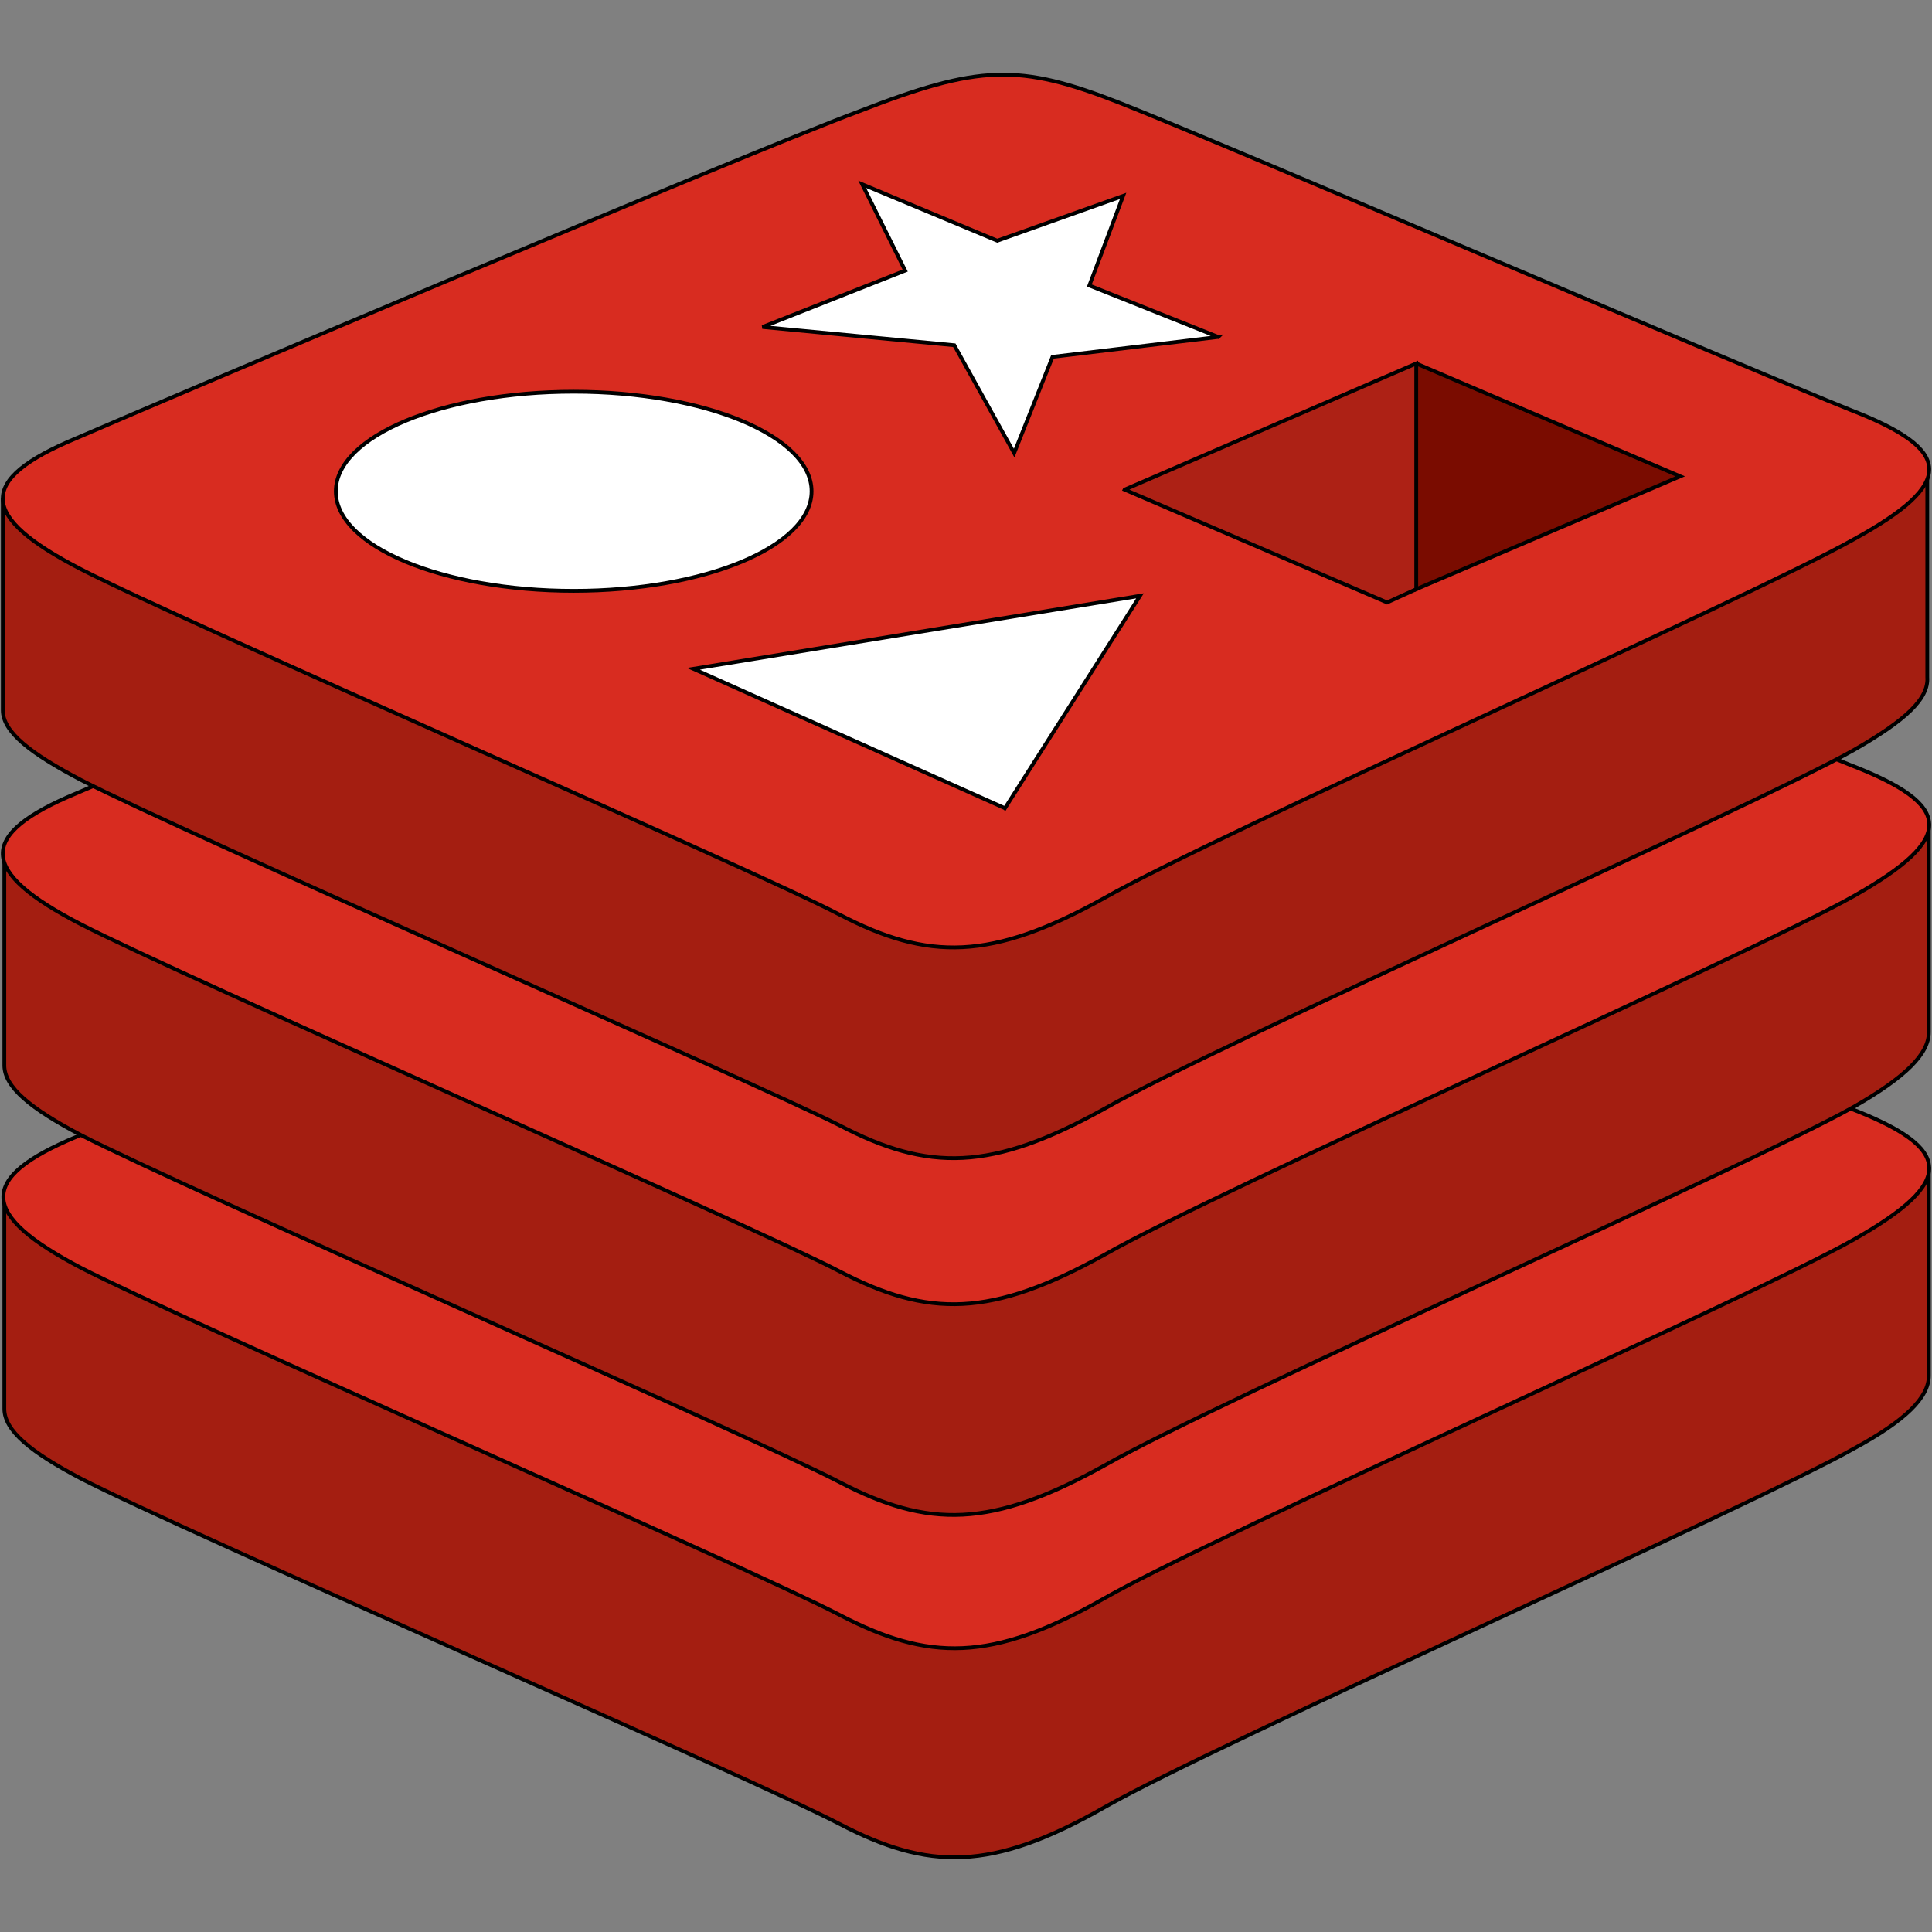
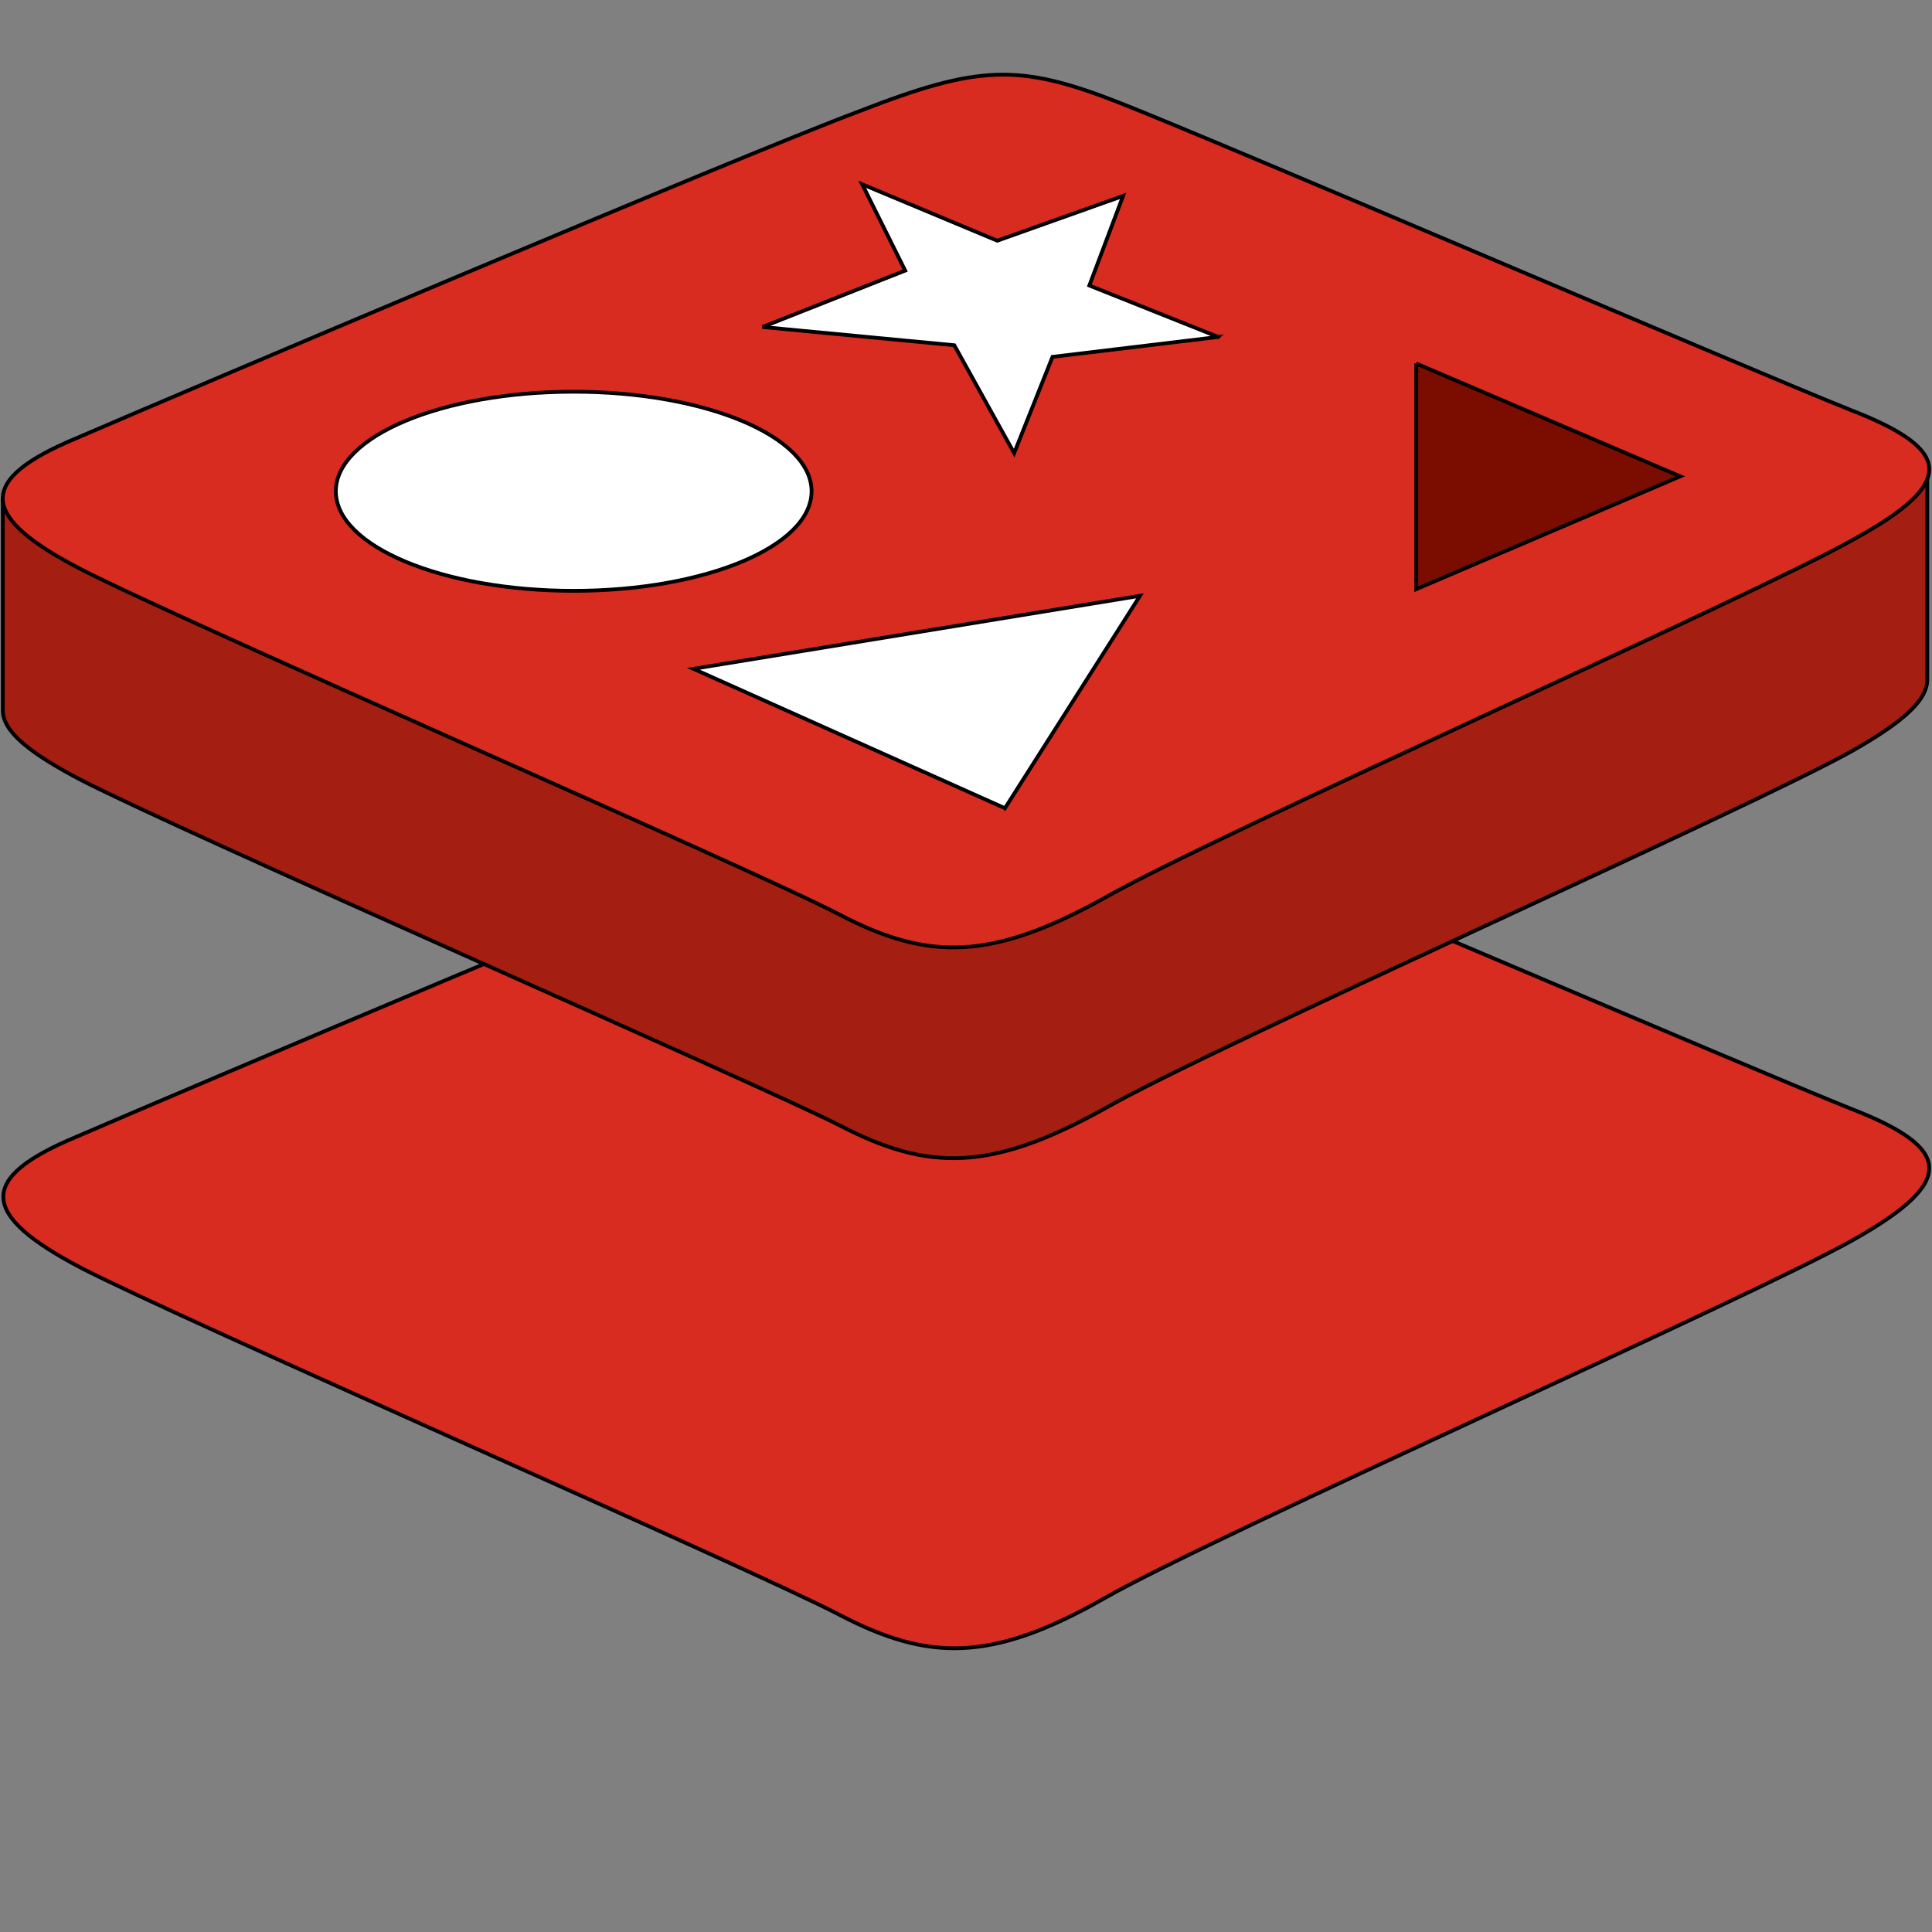
<svg xmlns="http://www.w3.org/2000/svg" width="512" height="512">
  <rect width="100%" height="100%" fill="#808080" stroke="none" />
  <g>
    <title>Layer 1</title>
    <g stroke="null" id="svg_11">
-       <path stroke="null" id="svg_1" d="m491.229,383.93c-27.249,15.391 -168.376,77.837 -198.473,94.987c-30.096,17.15 -46.771,16.711 -70.36,4.398s-173.664,-77.397 -200.913,-91.469c-13.421,-7.036 -20.335,-12.753 -20.335,-18.47l0,-55.849s195.219,-46.174 226.942,-58.048c31.723,-12.313 42.297,-12.753 69.14,-2.199s187.492,41.777 213.928,52.331l0,54.969c0,5.717 -6.101,11.873 -19.929,19.349z" fill="#A41E11" />
      <path stroke="null" id="svg_2" d="m491.229,328.521c-27.249,15.391 -168.376,77.837 -198.473,94.987c-30.096,17.15 -46.771,16.711 -70.36,4.398c-23.589,-12.313 -173.664,-77.837 -200.913,-91.909c-26.843,-14.072 -27.656,-23.747 -1.22,-34.741c26.436,-11.434 175.697,-74.758 207.42,-86.632c31.723,-12.313 42.297,-12.753 69.14,-2.199s167.156,70.801 193.592,81.355c27.249,10.554 28.063,19.349 0.813,34.741z" fill="#D82C20" />
-       <path stroke="null" id="svg_3" d="m491.229,293.341c-27.249,15.391 -168.376,77.837 -198.473,94.987c-30.096,16.711 -46.771,16.711 -70.36,4.398c-23.589,-12.313 -173.664,-77.837 -200.913,-91.909c-13.421,-7.036 -20.335,-12.753 -20.335,-18.47l0,-55.849s195.219,-46.174 226.942,-58.048c31.723,-12.313 42.297,-12.753 69.14,-2.199s187.492,41.777 213.928,52.331l0,54.969c0,5.717 -6.101,11.873 -19.929,19.789z" fill="#A41E11" />
-       <path stroke="null" id="svg_4" d="m491.229,237.492c-27.249,15.391 -168.376,77.837 -198.473,94.987c-30.096,16.711 -46.771,16.711 -70.36,4.398c-23.589,-12.313 -173.664,-77.837 -200.913,-91.909s-27.656,-23.747 -1.22,-34.741c26.436,-11.434 175.697,-74.758 207.42,-86.632c31.723,-12.313 42.297,-12.753 69.14,-2.199s167.156,70.801 193.592,81.355c27.249,10.554 28.063,19.349 0.813,34.741z" fill="#D82C20" />
      <path stroke="null" id="svg_5" d="m491.229,198.794c-27.249,15.391 -168.376,77.837 -198.473,94.987c-30.096,16.711 -46.771,16.711 -70.36,4.398c-23.589,-11.873 -173.664,-77.397 -200.913,-91.469c-13.421,-7.036 -20.742,-12.753 -20.742,-18.47l0,-55.849s195.219,-46.174 226.942,-58.048c31.723,-12.313 42.297,-12.753 69.14,-2.199s187.492,41.777 213.928,52.331l0,54.969c0.407,5.717 -5.694,11.434 -19.522,19.349z" fill="#A41E11" />
      <path stroke="null" id="svg_6" d="m491.229,142.945c-27.249,15.391 -168.376,77.837 -198.473,94.987c-30.096,16.711 -46.771,16.711 -70.36,4.398s-173.664,-77.397 -200.913,-91.469s-27.656,-23.747 -1.22,-34.741c26.436,-11.434 175.697,-74.758 207.42,-86.632c31.723,-12.313 42.297,-12.753 69.14,-2.199s167.156,70.801 193.592,81.355c27.249,10.554 28.063,19.349 0.813,34.301z" fill="#D82C20" />
      <path stroke="null" id="svg_7" d="m322.852,89.295l-43.924,5.277l-10.168,25.506l-15.862,-28.584l-50.838,-4.837l37.824,-14.952l-11.388,-22.867l35.79,14.952l33.35,-11.873l-8.948,23.747l34.163,13.632zm-56.532,124.89l-82.561,-36.939l118.352,-19.349l-35.79,56.289z" fill="#fff" />
      <ellipse stroke="null" id="svg_8" ry="26.385" rx="63.039" cy="130.192" cx="152.036" fill="#fff" />
      <path stroke="null" id="svg_9" d="m375.317,96.331l69.953,29.903l-69.953,29.903l0,-59.807z" fill="#7A0C00" />
-       <path stroke="null" id="svg_10" d="m298.043,129.752l77.274,-33.421l0,59.807l-7.727,3.518l-69.547,-29.903z" fill="#AD2115" />
    </g>
  </g>
</svg>